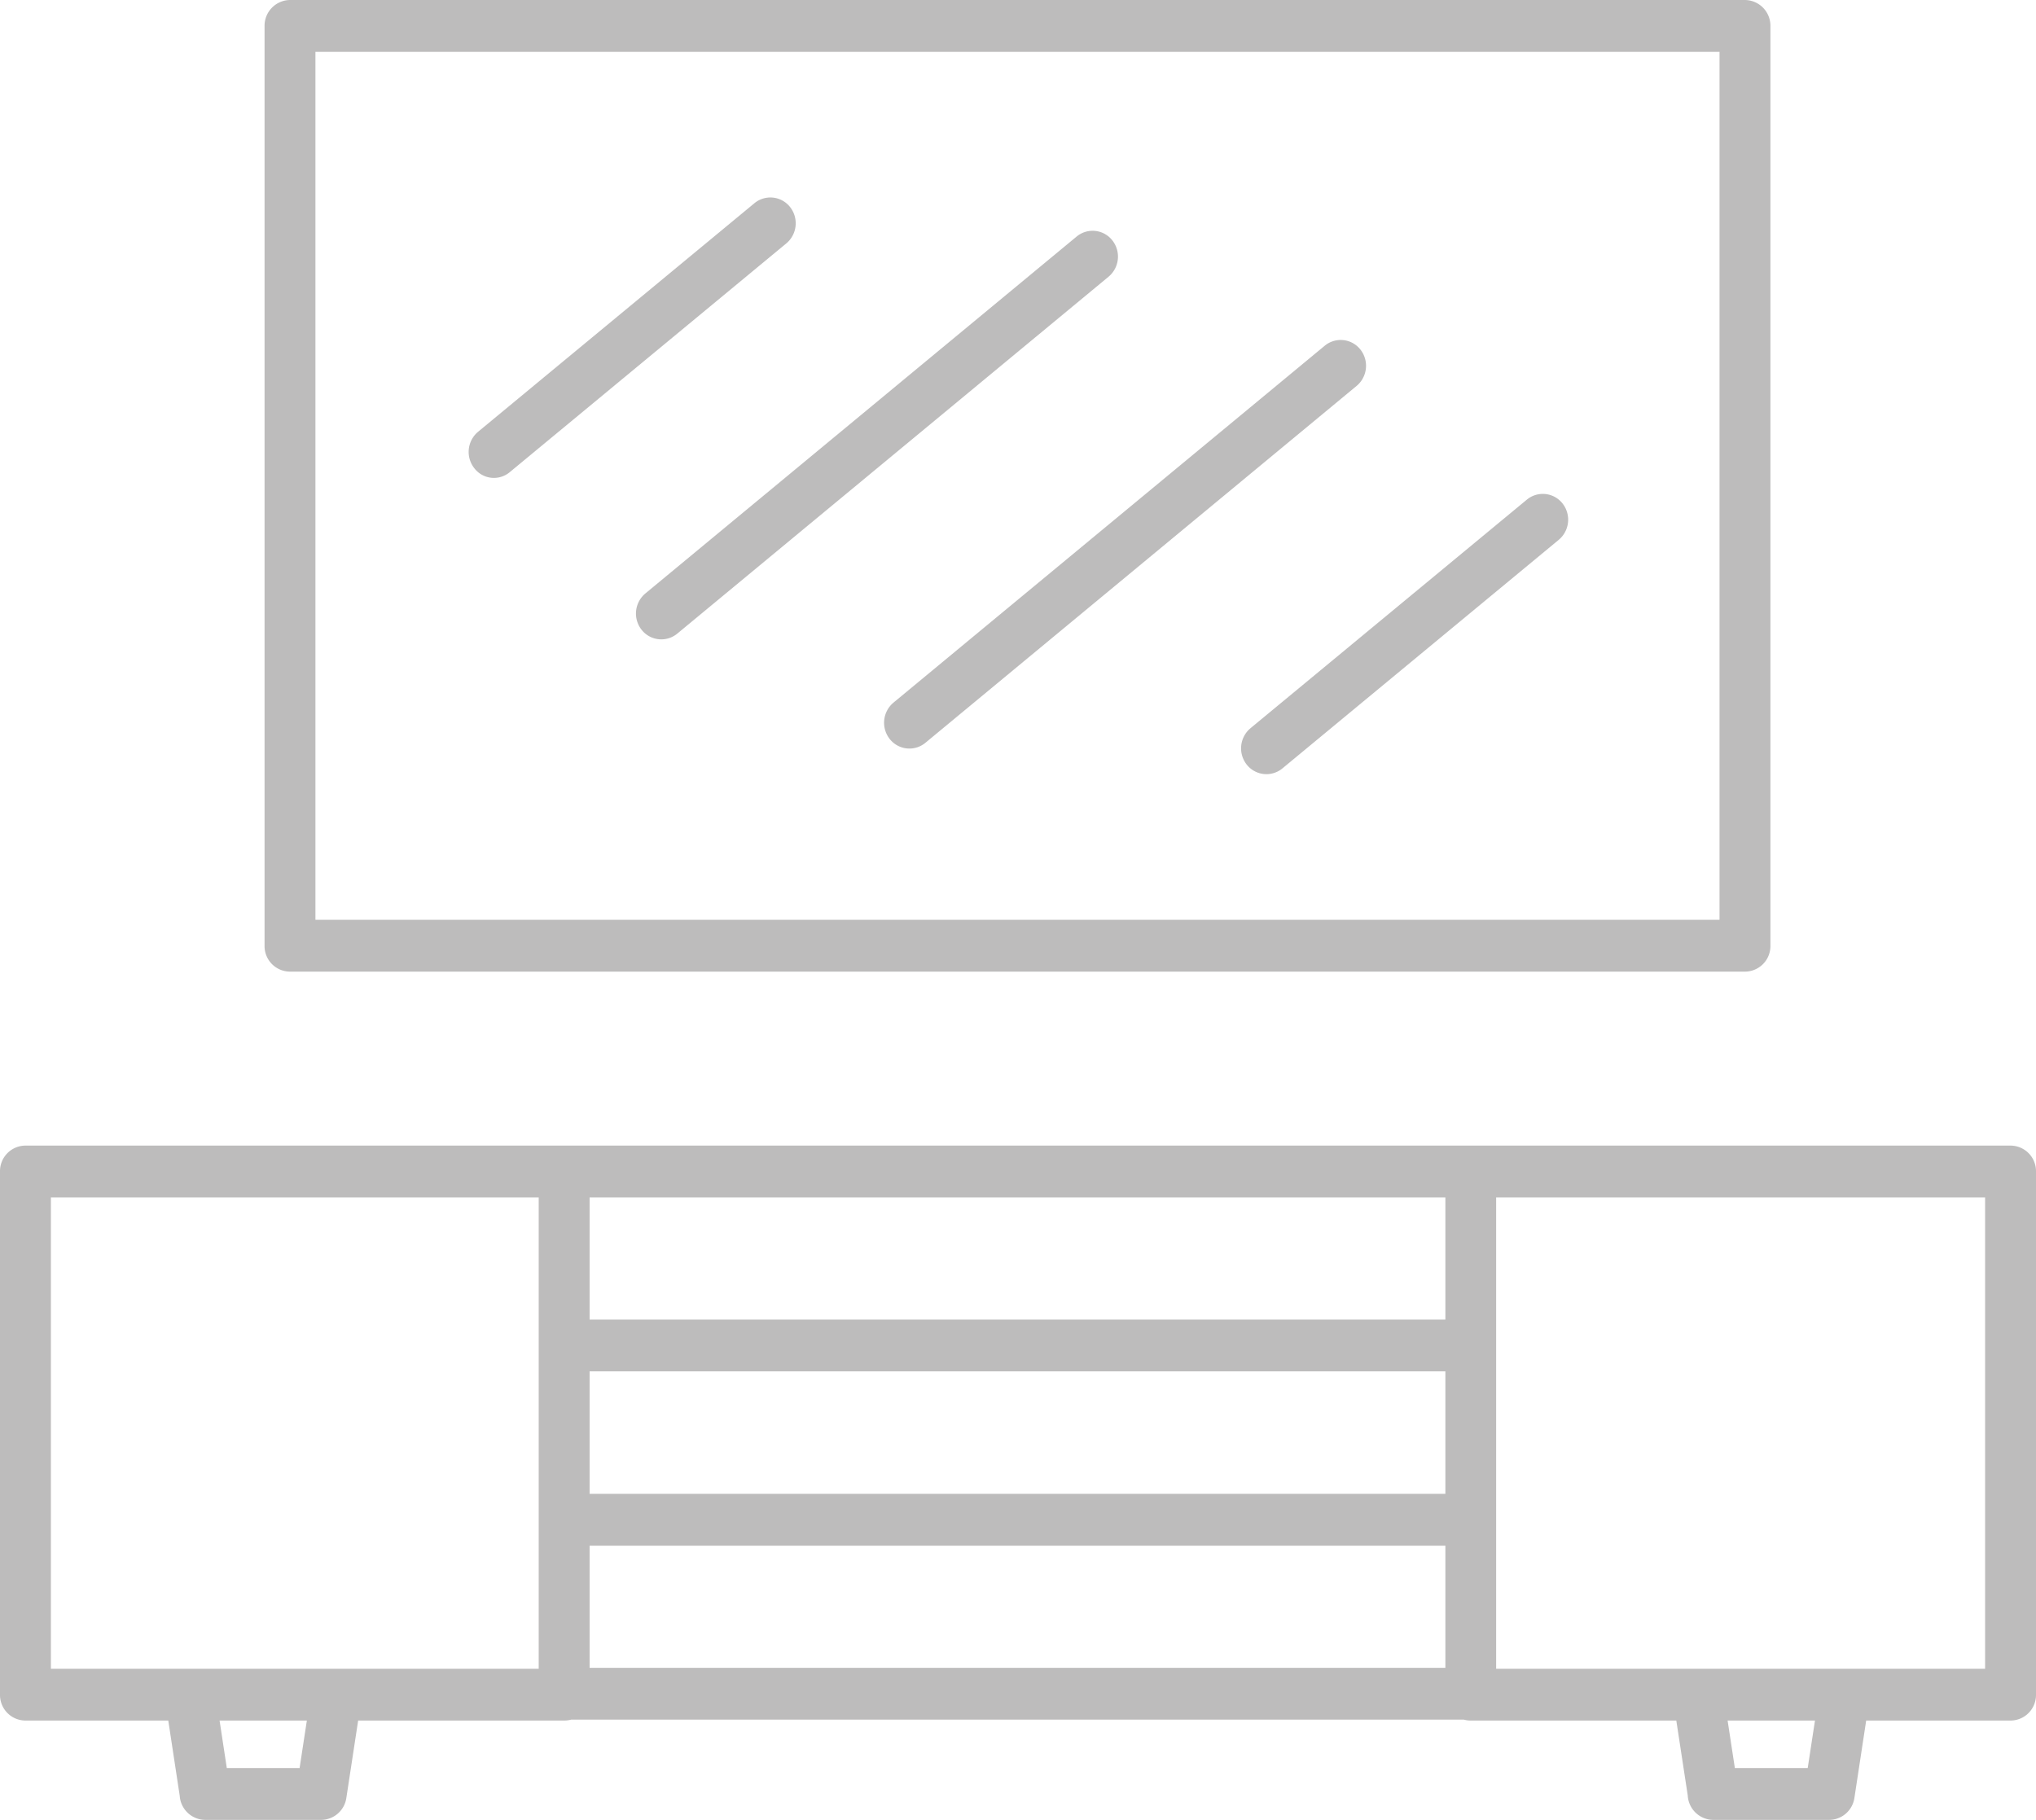
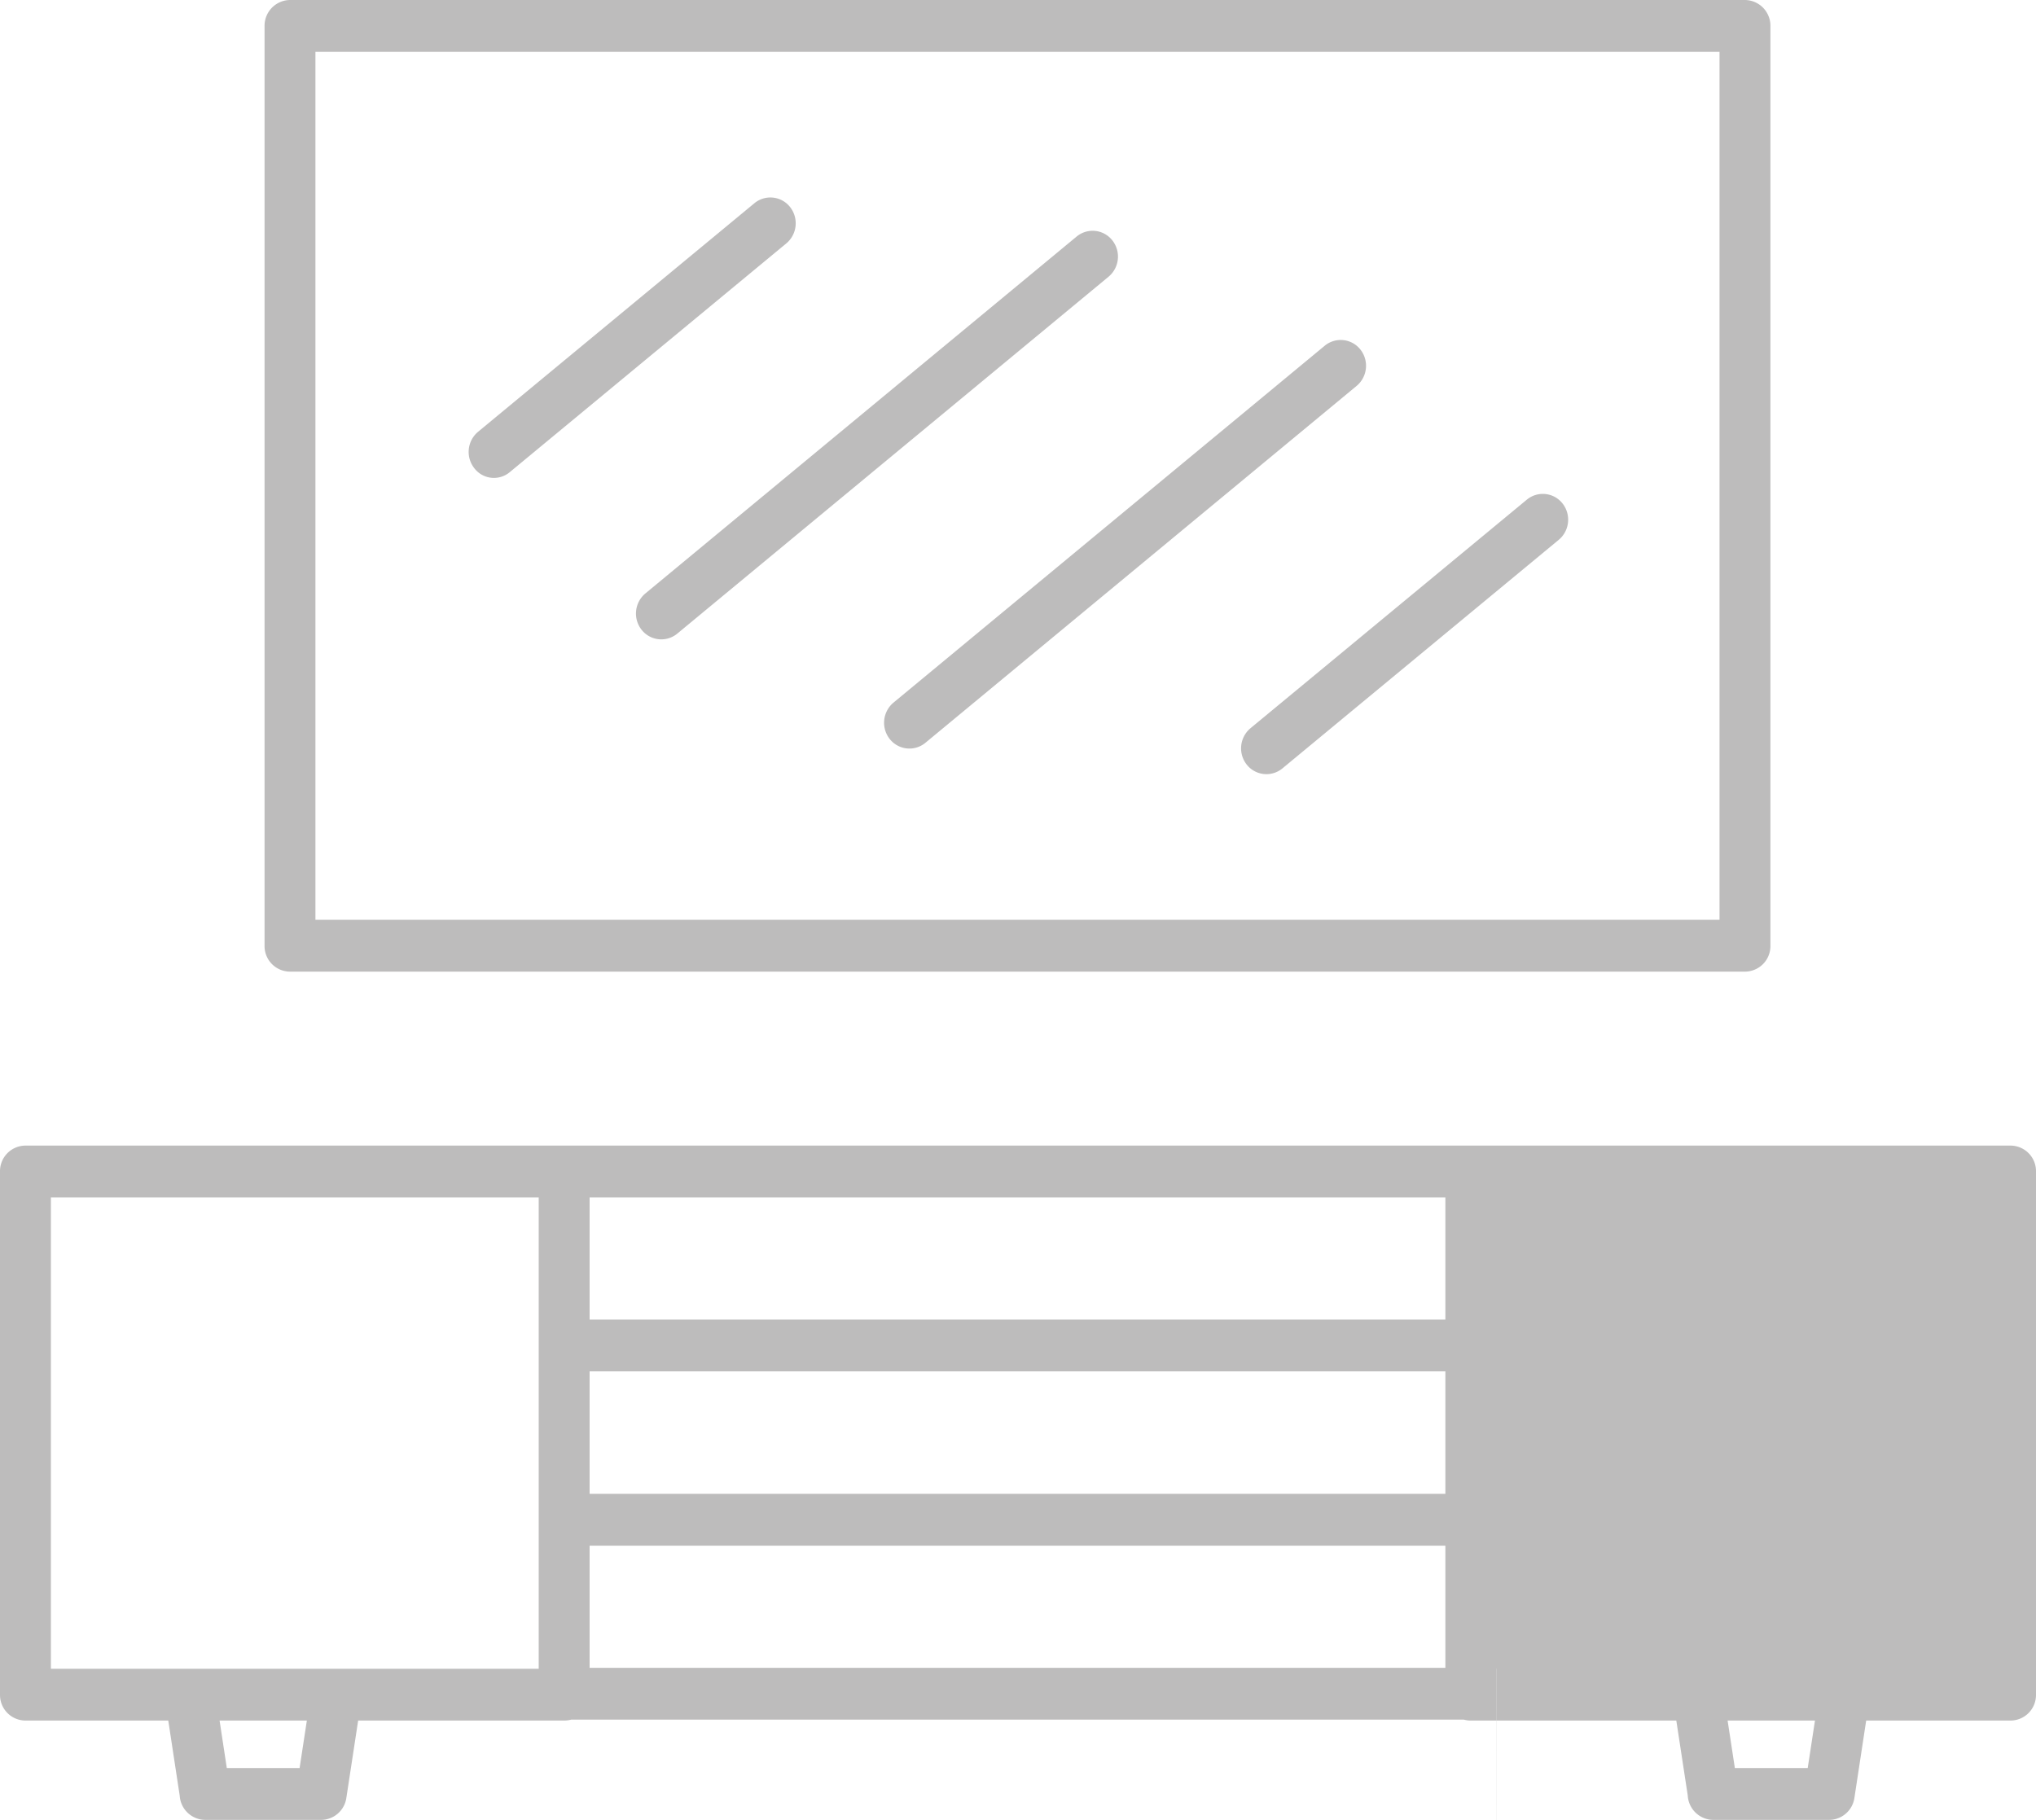
<svg xmlns="http://www.w3.org/2000/svg" width="66" height="59" viewBox="0 0 66 59">
  <defs>
    <style>
      .cls-1 {
        fill: #bdbcbc;
        fill-rule: evenodd;
      }
    </style>
  </defs>
-   <path id="Tvar_3" data-name="Tvar 3" class="cls-1" d="M797.741,1568.68H752.225v28.14h45.516v-28.14Zm-20.842,5.99a0.813,0.813,0,0,1,1.157.12,0.85,0.85,0,0,1-.119,1.18l-13.98,11.57a0.813,0.813,0,0,1-1.157-.12,0.85,0.85,0,0,1,.12-1.18Zm8.042,3.54a0.813,0.813,0,0,1,1.157.12,0.85,0.85,0,0,1-.12,1.18L772,1591.08a0.813,0.813,0,0,1-1.157-.12,0.851,0.851,0,0,1,.119-1.18Zm6.552,4.99a0.813,0.813,0,0,1,1.157.12,0.85,0.85,0,0,1-.12,1.18l-8.957,7.41a0.813,0.813,0,0,1-1.157-.12,0.85,0.85,0,0,1,.119-1.18Zm-25.04-9.61a0.813,0.813,0,0,1,1.157.12,0.851,0.851,0,0,1-.119,1.18l-8.958,7.41a0.8,0.8,0,0,1-1.157-.12,0.852,0.852,0,0,1,.119-1.18Zm-17.335,49.19,0.234,1.54h2.36l0.235-1.54h-2.829Zm48.885,0,0.235,1.54H800.6l0.235-1.54H798Zm4.492,0-0.382,2.51a0.832,0.832,0,0,1-.812.71h-3.767a0.835,0.835,0,0,1-.823-0.79l-0.371-2.43h-6.661a0.846,0.846,0,0,1-.227-0.03H760.515a0.846,0.846,0,0,1-.227.03H753.61l-0.383,2.51a0.83,0.83,0,0,1-.812.71h-3.766a0.835,0.835,0,0,1-.823-0.78l-0.371-2.44h-4.63a0.829,0.829,0,0,1-.825-0.84v-16.96a0.829,0.829,0,0,1,.825-0.84h64.35a0.829,0.829,0,0,1,.825.84v16.96a0.829,0.829,0,0,1-.825.84H802.5Zm-58.845-1.68h15.813v-4.83h0v-5.65h0v-4.8H743.65v15.28Zm17.463-5.67h27.741v-3.97H761.113v3.97Zm0-5.65h27.741v-3.96H761.113v3.96Zm0,11.29h27.741v-3.96H761.113v3.96Zm29.391,0.03H806.35v-15.28H790.5v4.8h0v5.65h0v4.83ZM751.4,1567h47.166a0.835,0.835,0,0,1,.825.84v29.82a0.829,0.829,0,0,1-.825.84H751.4a0.828,0.828,0,0,1-.824-0.84v-29.82A0.835,0.835,0,0,1,751.4,1567Z" transform="translate(-742 -1567)" />
+   <path id="Tvar_3" data-name="Tvar 3" class="cls-1" d="M797.741,1568.68H752.225v28.14h45.516v-28.14Zm-20.842,5.99a0.813,0.813,0,0,1,1.157.12,0.85,0.85,0,0,1-.119,1.18l-13.98,11.57a0.813,0.813,0,0,1-1.157-.12,0.85,0.85,0,0,1,.12-1.18Zm8.042,3.54a0.813,0.813,0,0,1,1.157.12,0.85,0.85,0,0,1-.12,1.18L772,1591.08a0.813,0.813,0,0,1-1.157-.12,0.851,0.851,0,0,1,.119-1.18Zm6.552,4.99a0.813,0.813,0,0,1,1.157.12,0.85,0.85,0,0,1-.12,1.18l-8.957,7.41a0.813,0.813,0,0,1-1.157-.12,0.85,0.85,0,0,1,.119-1.18Zm-25.04-9.61a0.813,0.813,0,0,1,1.157.12,0.851,0.851,0,0,1-.119,1.18l-8.958,7.41a0.8,0.8,0,0,1-1.157-.12,0.852,0.852,0,0,1,.119-1.18Zm-17.335,49.19,0.234,1.54h2.36l0.235-1.54h-2.829Zm48.885,0,0.235,1.54H800.6l0.235-1.54H798Zm4.492,0-0.382,2.51a0.832,0.832,0,0,1-.812.71h-3.767a0.835,0.835,0,0,1-.823-0.79l-0.371-2.43h-6.661a0.846,0.846,0,0,1-.227-0.03H760.515a0.846,0.846,0,0,1-.227.03H753.61l-0.383,2.51a0.83,0.83,0,0,1-.812.71h-3.766a0.835,0.835,0,0,1-.823-0.78l-0.371-2.44h-4.63a0.829,0.829,0,0,1-.825-0.84v-16.96a0.829,0.829,0,0,1,.825-0.84h64.35a0.829,0.829,0,0,1,.825.84v16.96a0.829,0.829,0,0,1-.825.84H802.5Zm-58.845-1.68h15.813v-4.83h0v-5.65h0v-4.8H743.65v15.28Zm17.463-5.67h27.741v-3.97H761.113v3.97Zm0-5.65h27.741v-3.96H761.113v3.96Zm0,11.29h27.741v-3.96H761.113v3.96Zm29.391,0.03H806.35H790.5v4.8h0v5.65h0v4.83ZM751.4,1567h47.166a0.835,0.835,0,0,1,.825.84v29.82a0.829,0.829,0,0,1-.825.84H751.4a0.828,0.828,0,0,1-.824-0.84v-29.82A0.835,0.835,0,0,1,751.4,1567Z" transform="translate(-742 -1567)" />
</svg>